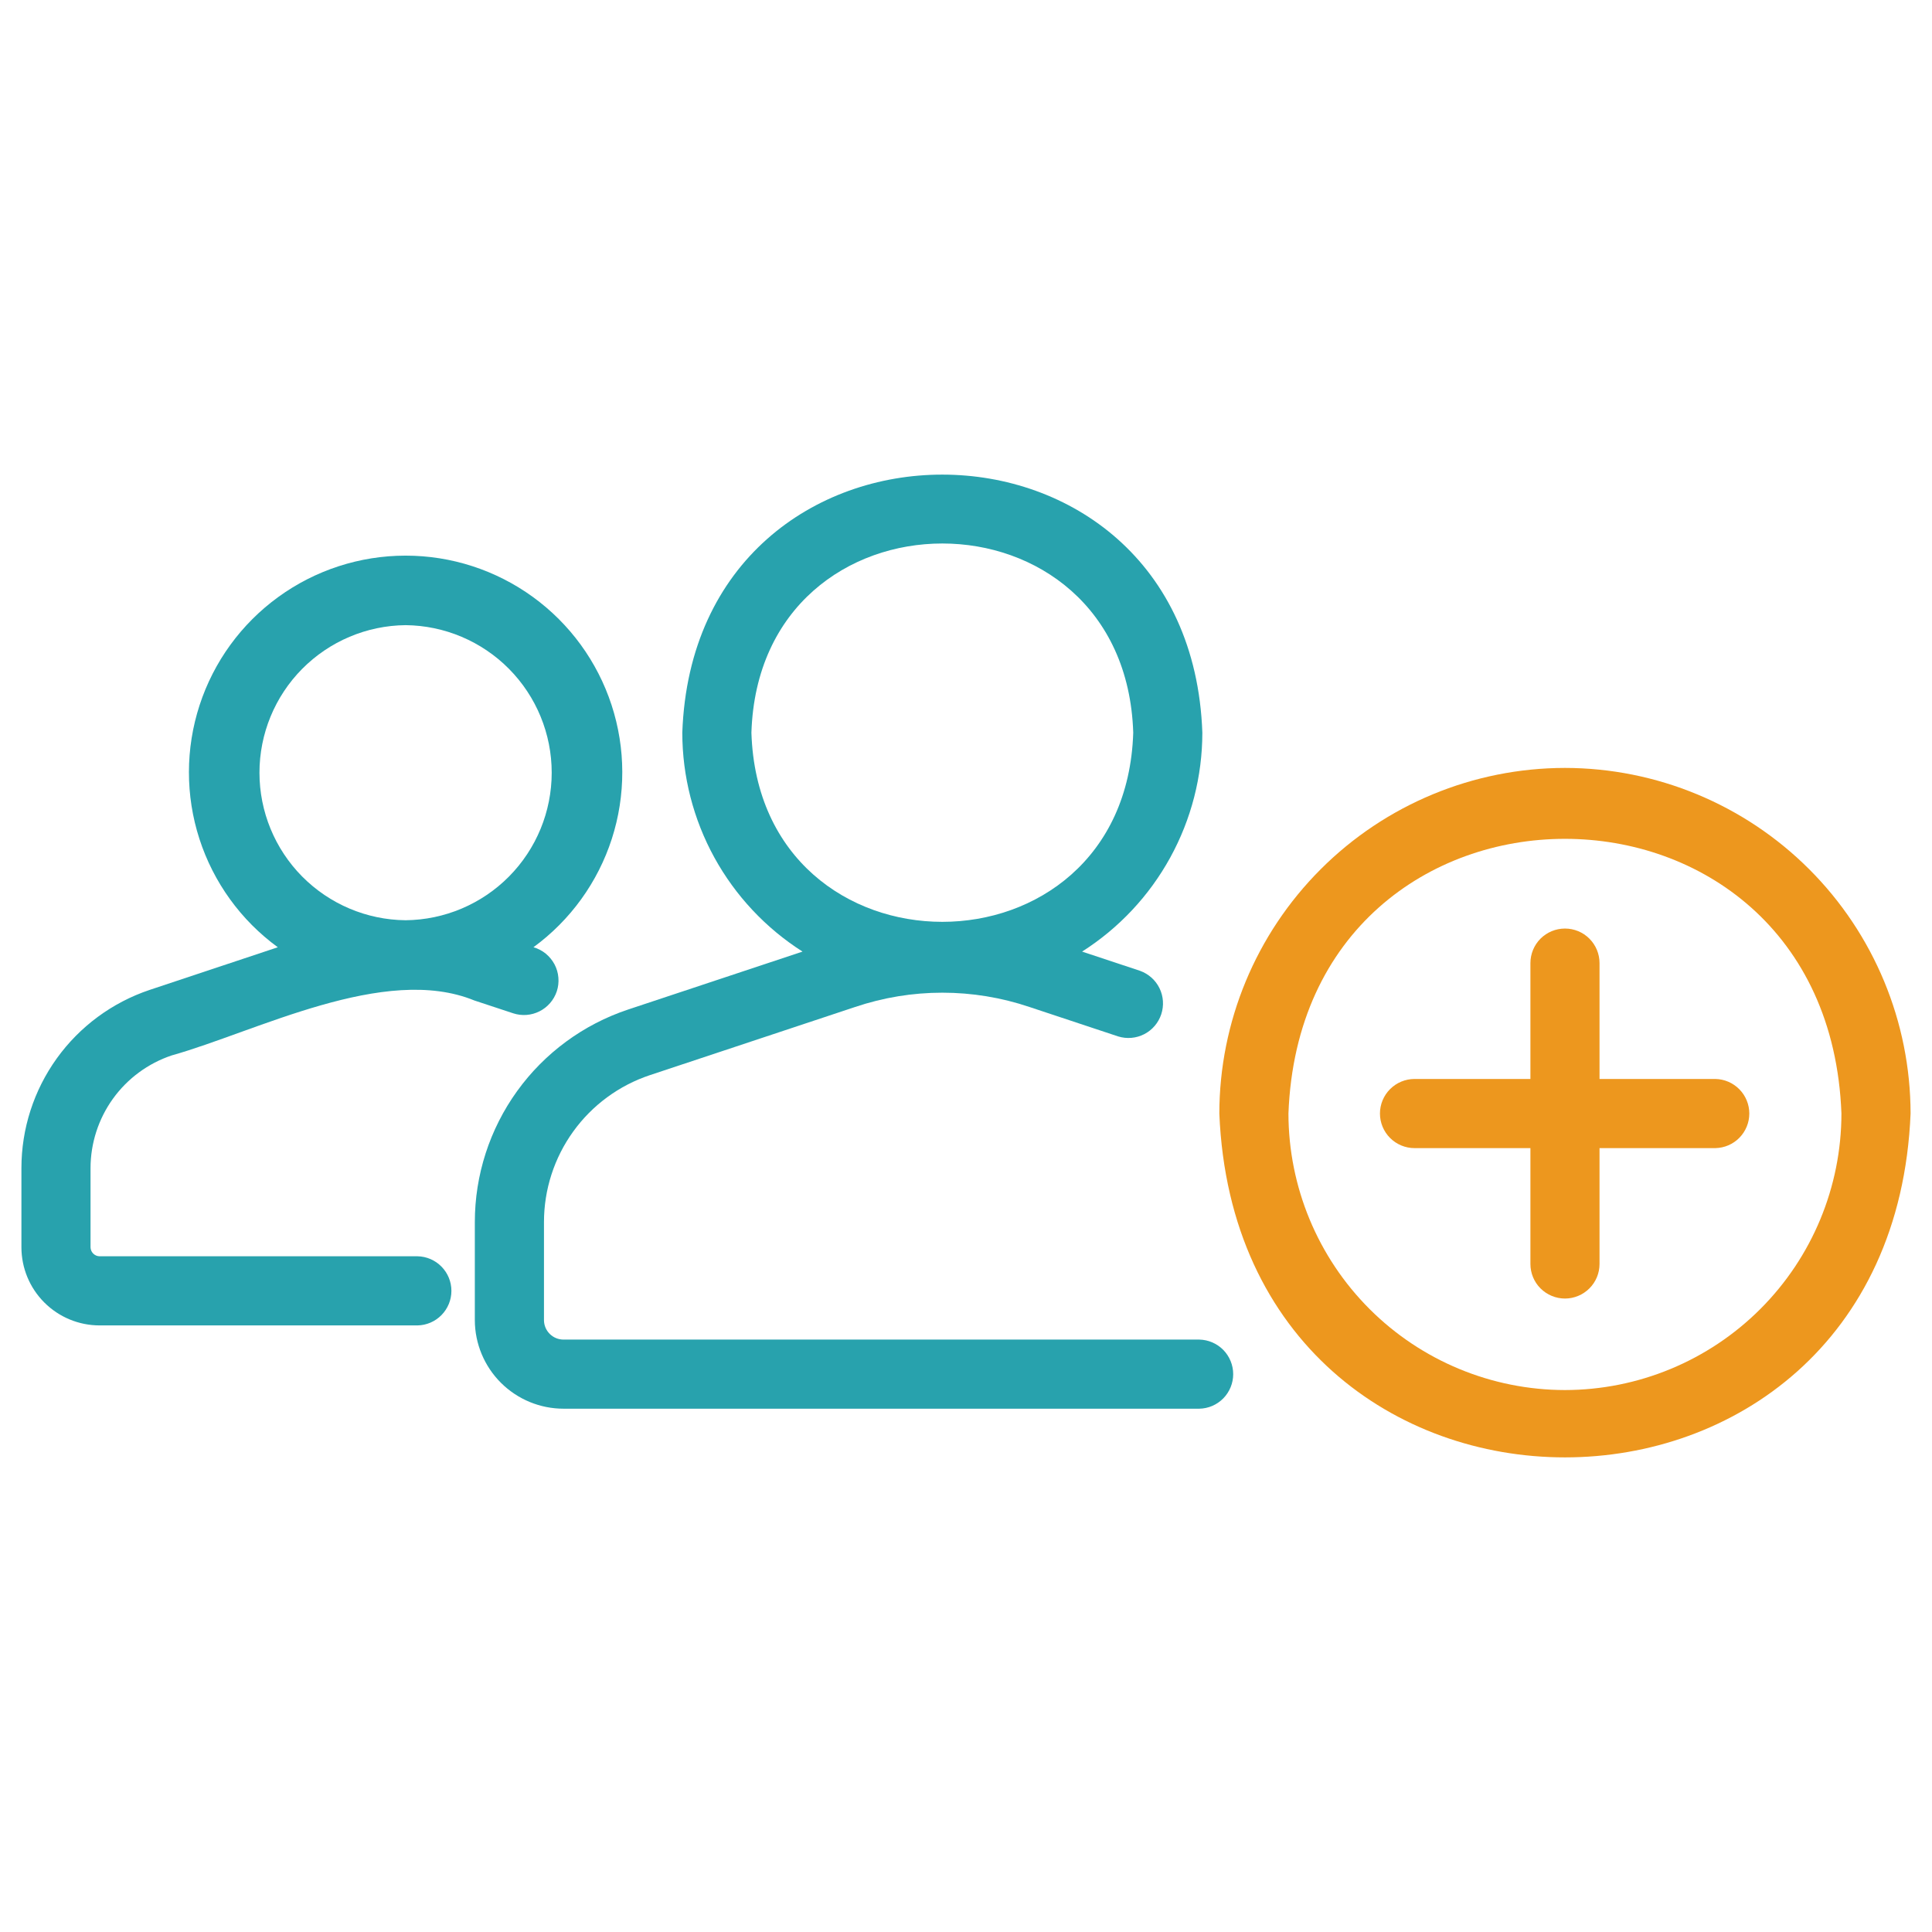
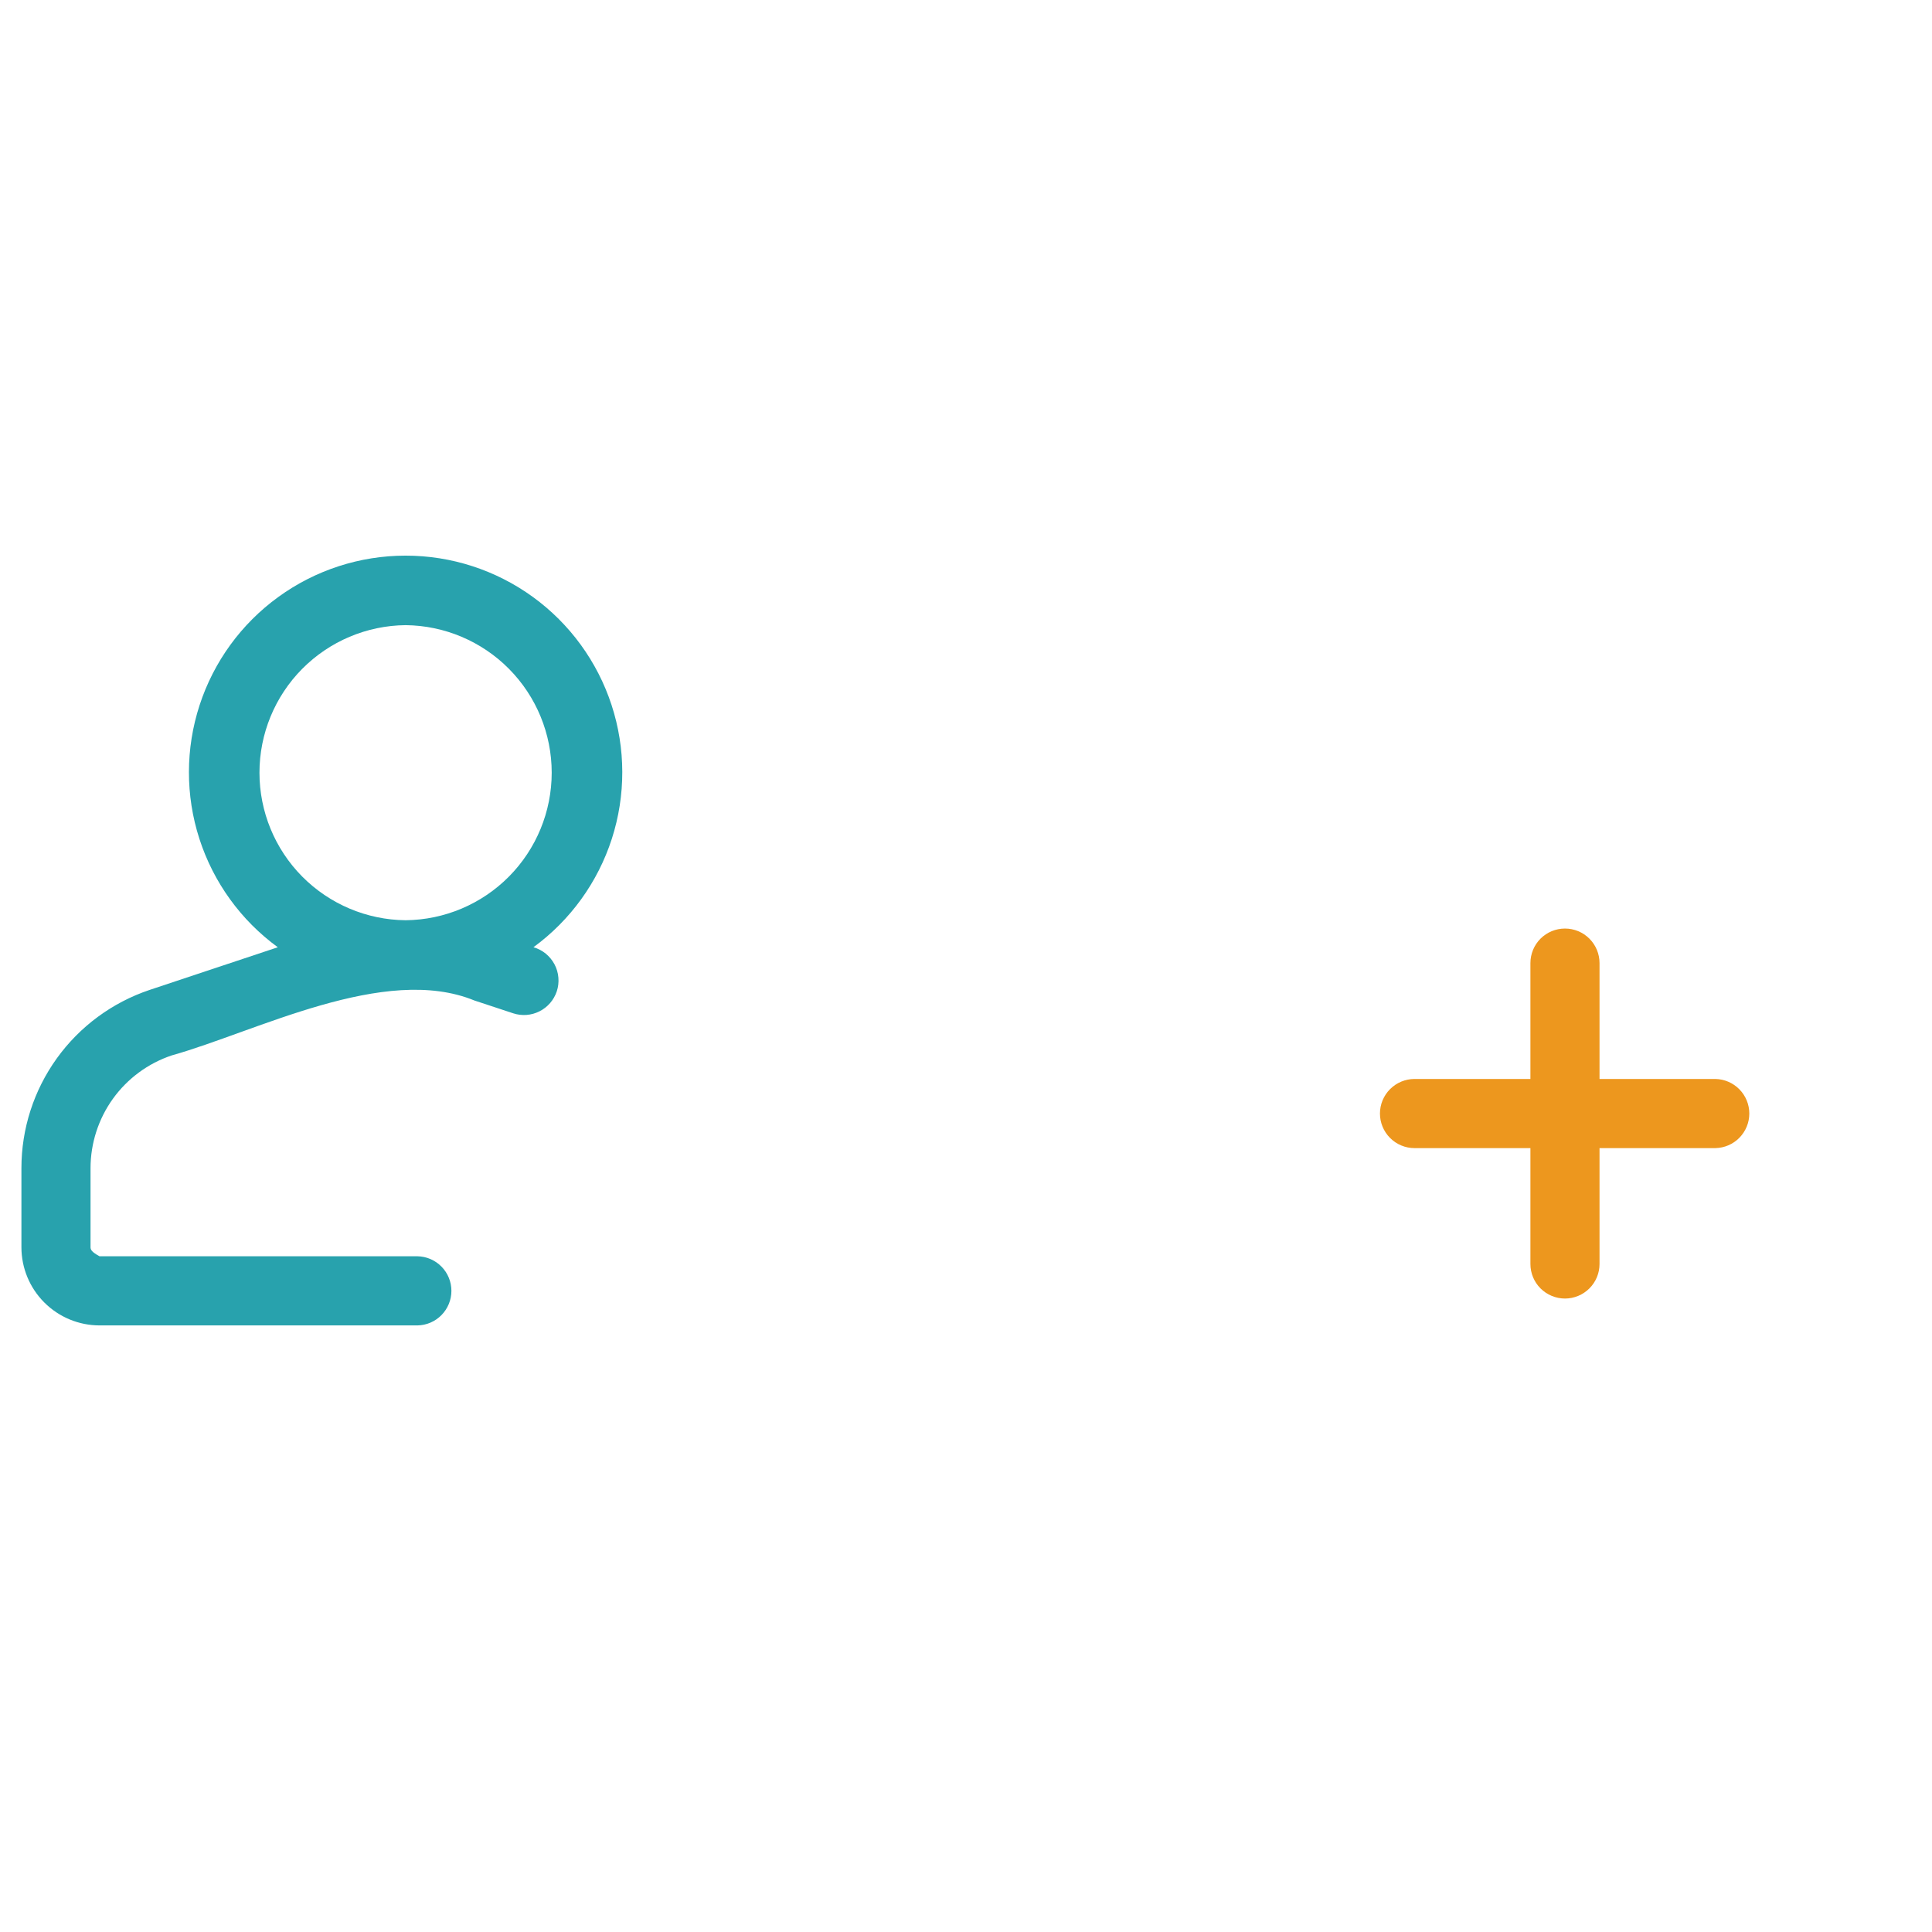
<svg xmlns="http://www.w3.org/2000/svg" width="57" height="57" viewBox="0 0 57 57" fill="none">
-   <path d="M35.383 39.522H16.63C16.477 39.523 16.33 39.464 16.221 39.356C16.112 39.249 16.05 39.104 16.049 38.951V36.055C16.049 35.096 16.351 34.161 16.912 33.383C17.473 32.605 18.264 32.023 19.174 31.72L25.223 29.711C26.896 29.146 28.708 29.146 30.381 29.712L32.99 30.578C33.245 30.657 33.521 30.633 33.759 30.511C33.996 30.389 34.176 30.178 34.26 29.925C34.344 29.672 34.326 29.396 34.209 29.156C34.092 28.916 33.885 28.732 33.634 28.642L31.925 28.075C33.012 27.383 33.906 26.429 34.526 25.3C35.146 24.171 35.472 22.904 35.473 21.617C35.115 11.468 20.49 11.461 20.13 21.617C20.131 22.904 20.456 24.171 21.076 25.3C21.697 26.429 22.591 27.383 23.677 28.075L18.529 29.785C17.213 30.224 16.068 31.065 15.257 32.19C14.446 33.316 14.009 34.668 14.009 36.055V38.951C14.011 39.644 14.289 40.309 14.78 40.798C15.271 41.287 15.937 41.562 16.63 41.561H35.383C35.65 41.556 35.904 41.447 36.091 41.256C36.278 41.065 36.383 40.809 36.383 40.542C36.383 40.275 36.278 40.018 36.091 39.827C35.904 39.637 35.65 39.527 35.383 39.522ZM22.169 21.617C22.405 14.174 33.198 14.174 33.434 21.617C33.197 29.059 22.404 29.056 22.169 21.617Z" fill="#28A2AD" />
-   <path d="M16.427 29.247C16.47 29.117 16.486 28.979 16.474 28.842C16.463 28.705 16.424 28.572 16.36 28.451C16.295 28.329 16.207 28.222 16.101 28.135C15.994 28.048 15.871 27.984 15.739 27.946C16.828 27.15 17.637 26.03 18.051 24.747C18.465 23.463 18.462 22.082 18.043 20.8C17.624 19.518 16.811 18.402 15.719 17.61C14.628 16.819 13.314 16.392 11.965 16.393C10.617 16.393 9.303 16.82 8.212 17.612C7.12 18.404 6.307 19.521 5.889 20.803C5.471 22.085 5.469 23.466 5.883 24.749C6.298 26.033 7.107 27.152 8.196 27.947L4.416 29.205C3.314 29.575 2.355 30.281 1.676 31.225C0.997 32.169 0.632 33.302 0.632 34.464V36.8C0.633 37.41 0.875 37.996 1.308 38.428C1.74 38.86 2.325 39.103 2.936 39.104H12.318C12.585 39.099 12.839 38.989 13.026 38.798C13.213 38.608 13.318 38.351 13.318 38.084C13.318 37.817 13.213 37.56 13.026 37.37C12.839 37.179 12.585 37.069 12.318 37.064H2.936C2.866 37.063 2.8 37.034 2.751 36.985C2.701 36.936 2.673 36.869 2.671 36.8V34.464C2.672 33.729 2.903 33.013 3.332 32.416C3.761 31.82 4.367 31.373 5.063 31.139C7.566 30.436 11.347 28.431 13.997 29.518L15.139 29.895C15.396 29.98 15.675 29.959 15.917 29.837C16.158 29.716 16.341 29.504 16.427 29.247ZM11.966 27.15C10.819 27.139 9.723 26.675 8.915 25.86C8.108 25.045 7.655 23.944 7.655 22.797C7.655 21.65 8.108 20.549 8.915 19.734C9.723 18.919 10.819 18.455 11.966 18.444C13.113 18.455 14.21 18.919 15.017 19.734C15.824 20.549 16.277 21.65 16.277 22.797C16.277 23.944 15.824 25.045 15.017 25.86C14.21 26.675 13.113 27.139 11.966 27.15Z" fill="#28A2AD" />
+   <path d="M16.427 29.247C16.47 29.117 16.486 28.979 16.474 28.842C16.463 28.705 16.424 28.572 16.36 28.451C16.295 28.329 16.207 28.222 16.101 28.135C15.994 28.048 15.871 27.984 15.739 27.946C16.828 27.15 17.637 26.03 18.051 24.747C18.465 23.463 18.462 22.082 18.043 20.8C17.624 19.518 16.811 18.402 15.719 17.61C14.628 16.819 13.314 16.392 11.965 16.393C10.617 16.393 9.303 16.82 8.212 17.612C7.12 18.404 6.307 19.521 5.889 20.803C5.471 22.085 5.469 23.466 5.883 24.749C6.298 26.033 7.107 27.152 8.196 27.947L4.416 29.205C3.314 29.575 2.355 30.281 1.676 31.225C0.997 32.169 0.632 33.302 0.632 34.464V36.8C0.633 37.41 0.875 37.996 1.308 38.428C1.74 38.86 2.325 39.103 2.936 39.104H12.318C12.585 39.099 12.839 38.989 13.026 38.798C13.213 38.608 13.318 38.351 13.318 38.084C13.318 37.817 13.213 37.56 13.026 37.37C12.839 37.179 12.585 37.069 12.318 37.064H2.936C2.701 36.936 2.673 36.869 2.671 36.8V34.464C2.672 33.729 2.903 33.013 3.332 32.416C3.761 31.82 4.367 31.373 5.063 31.139C7.566 30.436 11.347 28.431 13.997 29.518L15.139 29.895C15.396 29.98 15.675 29.959 15.917 29.837C16.158 29.716 16.341 29.504 16.427 29.247ZM11.966 27.15C10.819 27.139 9.723 26.675 8.915 25.86C8.108 25.045 7.655 23.944 7.655 22.797C7.655 21.65 8.108 20.549 8.915 19.734C9.723 18.919 10.819 18.455 11.966 18.444C13.113 18.455 14.21 18.919 15.017 19.734C15.824 20.549 16.277 21.65 16.277 22.797C16.277 23.944 15.824 25.045 15.017 25.86C14.21 26.675 13.113 27.139 11.966 27.15Z" fill="#28A2AD" />
  <path d="M50.61 31.833H47.191V28.415C47.191 28.144 47.084 27.885 46.892 27.693C46.701 27.502 46.442 27.395 46.172 27.395C45.901 27.395 45.642 27.502 45.45 27.693C45.259 27.885 45.152 28.144 45.152 28.415V31.833H41.733C41.463 31.833 41.203 31.941 41.012 32.132C40.821 32.323 40.713 32.582 40.713 32.853C40.713 33.123 40.821 33.383 41.012 33.574C41.203 33.765 41.463 33.873 41.733 33.873H45.152V37.291C45.152 37.562 45.259 37.821 45.45 38.012C45.642 38.203 45.901 38.311 46.172 38.311C46.442 38.311 46.701 38.203 46.892 38.012C47.084 37.821 47.191 37.562 47.191 37.291V33.873H50.61C50.877 33.867 51.131 33.758 51.318 33.567C51.505 33.376 51.61 33.12 51.61 32.853C51.61 32.586 51.505 32.329 51.318 32.139C51.131 31.948 50.877 31.838 50.61 31.833Z" fill="#ED971E" />
-   <path d="M46.171 22.656C43.467 22.659 40.875 23.734 38.964 25.646C37.052 27.558 35.977 30.149 35.974 32.853C36.534 46.381 55.81 46.377 56.368 32.853C56.365 30.149 55.289 27.558 53.378 25.646C51.466 23.734 48.874 22.659 46.171 22.656ZM46.171 41.011C44.008 41.008 41.934 40.148 40.405 38.619C38.876 37.089 38.016 35.016 38.013 32.853C38.423 22.046 53.92 22.048 54.328 32.853C54.326 35.016 53.466 37.089 51.936 38.619C50.407 40.148 48.334 41.008 46.171 41.011Z" fill="#ED971E" />
</svg>